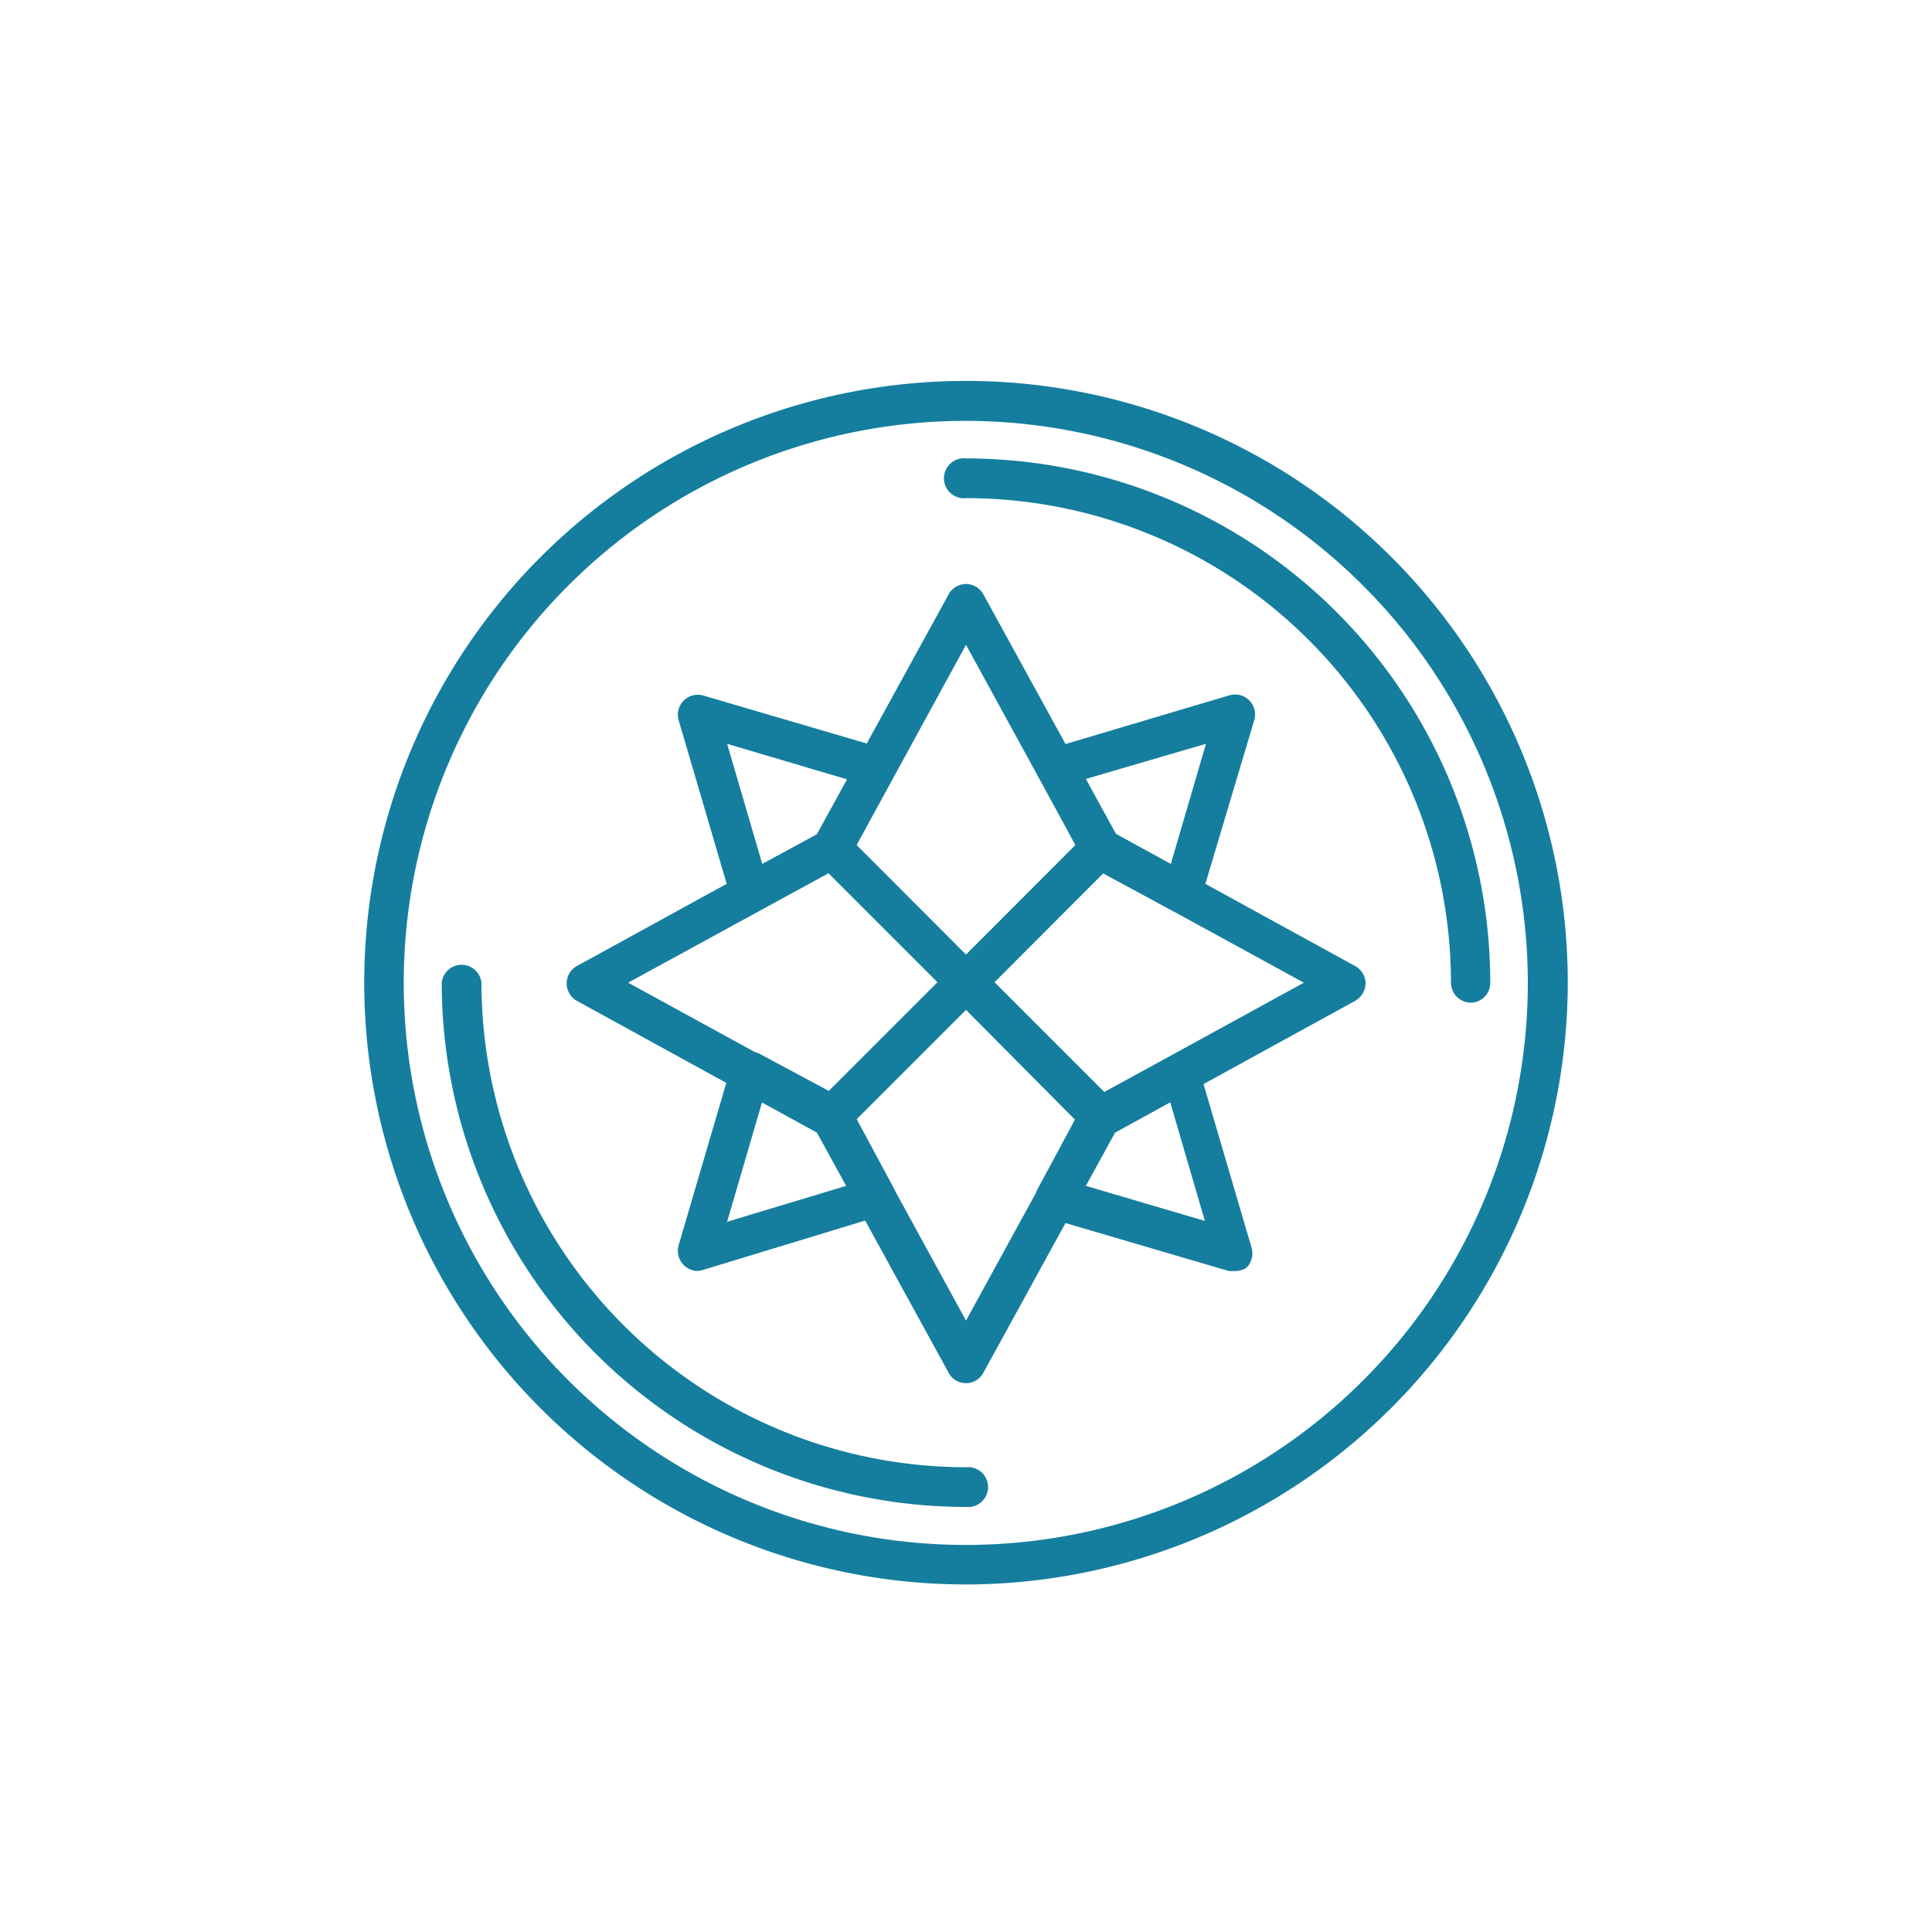
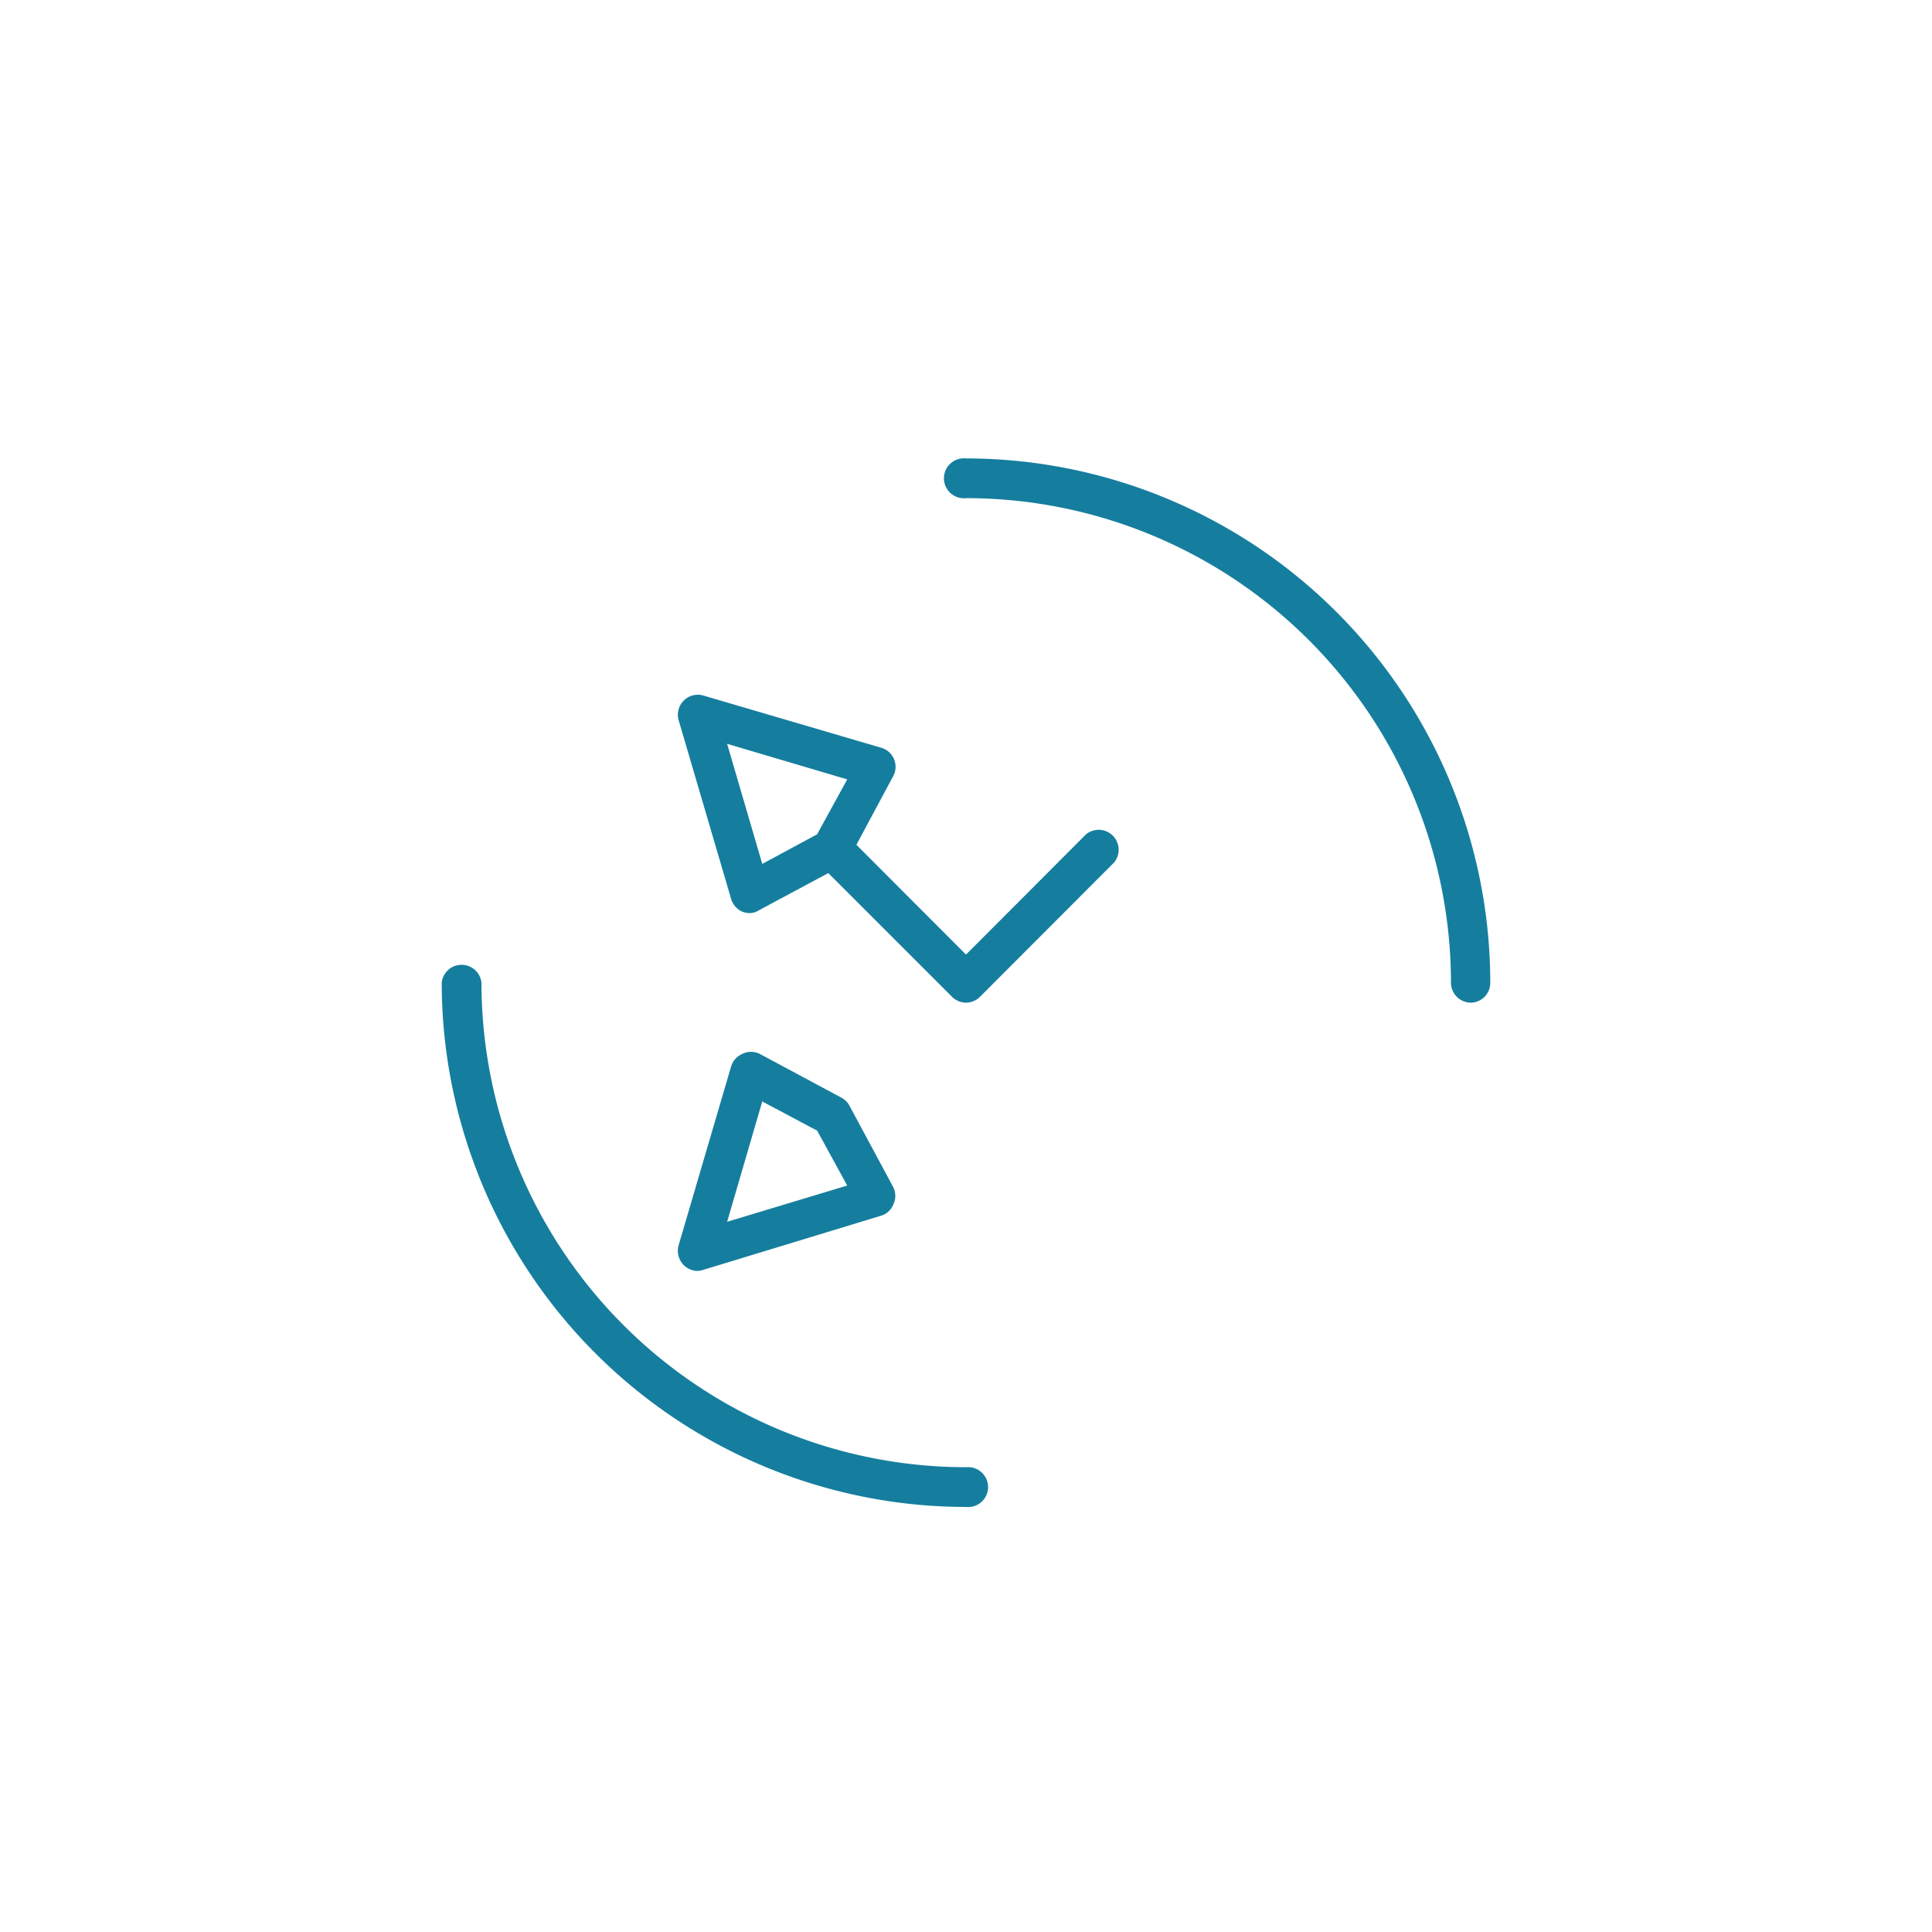
<svg xmlns="http://www.w3.org/2000/svg" viewBox="0 0 88 88">
  <defs>
    <style>.cls-1{fill:#157e9e;}</style>
  </defs>
  <title>icon-madtheories</title>
  <g id="Layer_1" data-name="Layer 1">
-     <path class="cls-1" d="M44,72.17A27.41,27.41,0,1,1,71.41,44.76,27.45,27.45,0,0,1,44,72.17Zm0-53A25.6,25.6,0,1,0,69.59,44.76,25.62,25.62,0,0,0,44,19.17Z" />
    <path class="cls-1" d="M67,45.67a.91.91,0,0,1-.91-.91A22.09,22.09,0,0,0,44,22.69a.91.91,0,1,1,0-1.81A23.9,23.9,0,0,1,67.88,44.76.9.9,0,0,1,67,45.67Z" />
    <path class="cls-1" d="M44,68.64A23.9,23.9,0,0,1,20.12,44.76a.91.91,0,0,1,1.81,0A22.09,22.09,0,0,0,44,66.83a.91.91,0,1,1,0,1.81Z" />
-     <path class="cls-1" d="M44,63a.89.89,0,0,1-.79-.47l-6-10.94-10.93-6a.92.92,0,0,1-.47-.8.9.9,0,0,1,.47-.79l10.93-6,6-10.93a.9.9,0,0,1,1.58,0l6,10.93,10.93,6a.91.91,0,0,1,.48.79.93.93,0,0,1-.48.8l-10.93,6-6,10.94A.89.89,0,0,1,44,63ZM28.61,44.76l9.72,5.32a.89.89,0,0,1,.36.36L44,60.15l5.32-9.71a.78.78,0,0,1,.36-.36l9.71-5.32-9.71-5.31a.89.89,0,0,1-.36-.36L44,29.37l-5.31,9.72a1,1,0,0,1-.36.36Z" />
    <path class="cls-1" d="M34.17,41.59a1,1,0,0,1-.35-.06.93.93,0,0,1-.52-.59L30.91,32.8A.91.91,0,0,1,32,31.67l8.14,2.39a.9.9,0,0,1,.54,1.3l-2,3.73a1,1,0,0,1-.36.36l-3.73,2A.81.81,0,0,1,34.17,41.59Zm-1.05-7.71,1.6,5.47L37.22,38l1.37-2.5Z" />
-     <path class="cls-1" d="M53.83,41.59a.81.81,0,0,1-.43-.11l-3.72-2a.89.89,0,0,1-.36-.36l-2-3.73a.9.9,0,0,1,.54-1.3L56,31.67a.91.91,0,0,1,1.13,1.13L54.7,40.94a.93.93,0,0,1-.52.59A1,1,0,0,1,53.83,41.59Zm-3-3.61,2.5,1.37,1.6-5.47-5.47,1.6Z" />
    <path class="cls-1" d="M31.78,57.89a.91.91,0,0,1-.64-.27.93.93,0,0,1-.23-.9l2.39-8.14a.91.91,0,0,1,.52-.58.89.89,0,0,1,.78,0l3.73,2a.89.89,0,0,1,.36.36l2,3.72a.89.89,0,0,1,0,.78.86.86,0,0,1-.58.52L32,57.85A1.17,1.17,0,0,1,31.78,57.89Zm2.94-7.72-1.6,5.48L38.59,54l-1.37-2.5Z" />
-     <path class="cls-1" d="M56.22,57.89a1.17,1.17,0,0,1-.26,0l-8.14-2.39a.86.86,0,0,1-.58-.52.89.89,0,0,1,0-.78l2-3.72a.78.78,0,0,1,.36-.36l3.72-2a.89.89,0,0,1,.78,0,.91.91,0,0,1,.52.58l2.39,8.14a.93.93,0,0,1-.23.9A.91.91,0,0,1,56.22,57.89ZM49.41,54l5.47,1.61-1.6-5.48-2.5,1.37Z" />
    <path class="cls-1" d="M44,45.67a.91.91,0,0,1-.64-.27l-6.11-6.11A.91.91,0,0,1,38.53,38L44,43.48,49.47,38a.91.91,0,0,1,1.28,1.28L44.64,45.4A.91.91,0,0,1,44,45.67Z" />
-     <path class="cls-1" d="M50.11,51.78a.9.9,0,0,1-.64-.27L44,46l-5.47,5.47a.91.91,0,0,1-1.28-1.28l6.11-6.11a.93.93,0,0,1,1.28,0l6.11,6.11a.91.91,0,0,1,0,1.28A.9.9,0,0,1,50.11,51.78Z" />
  </g>
</svg>